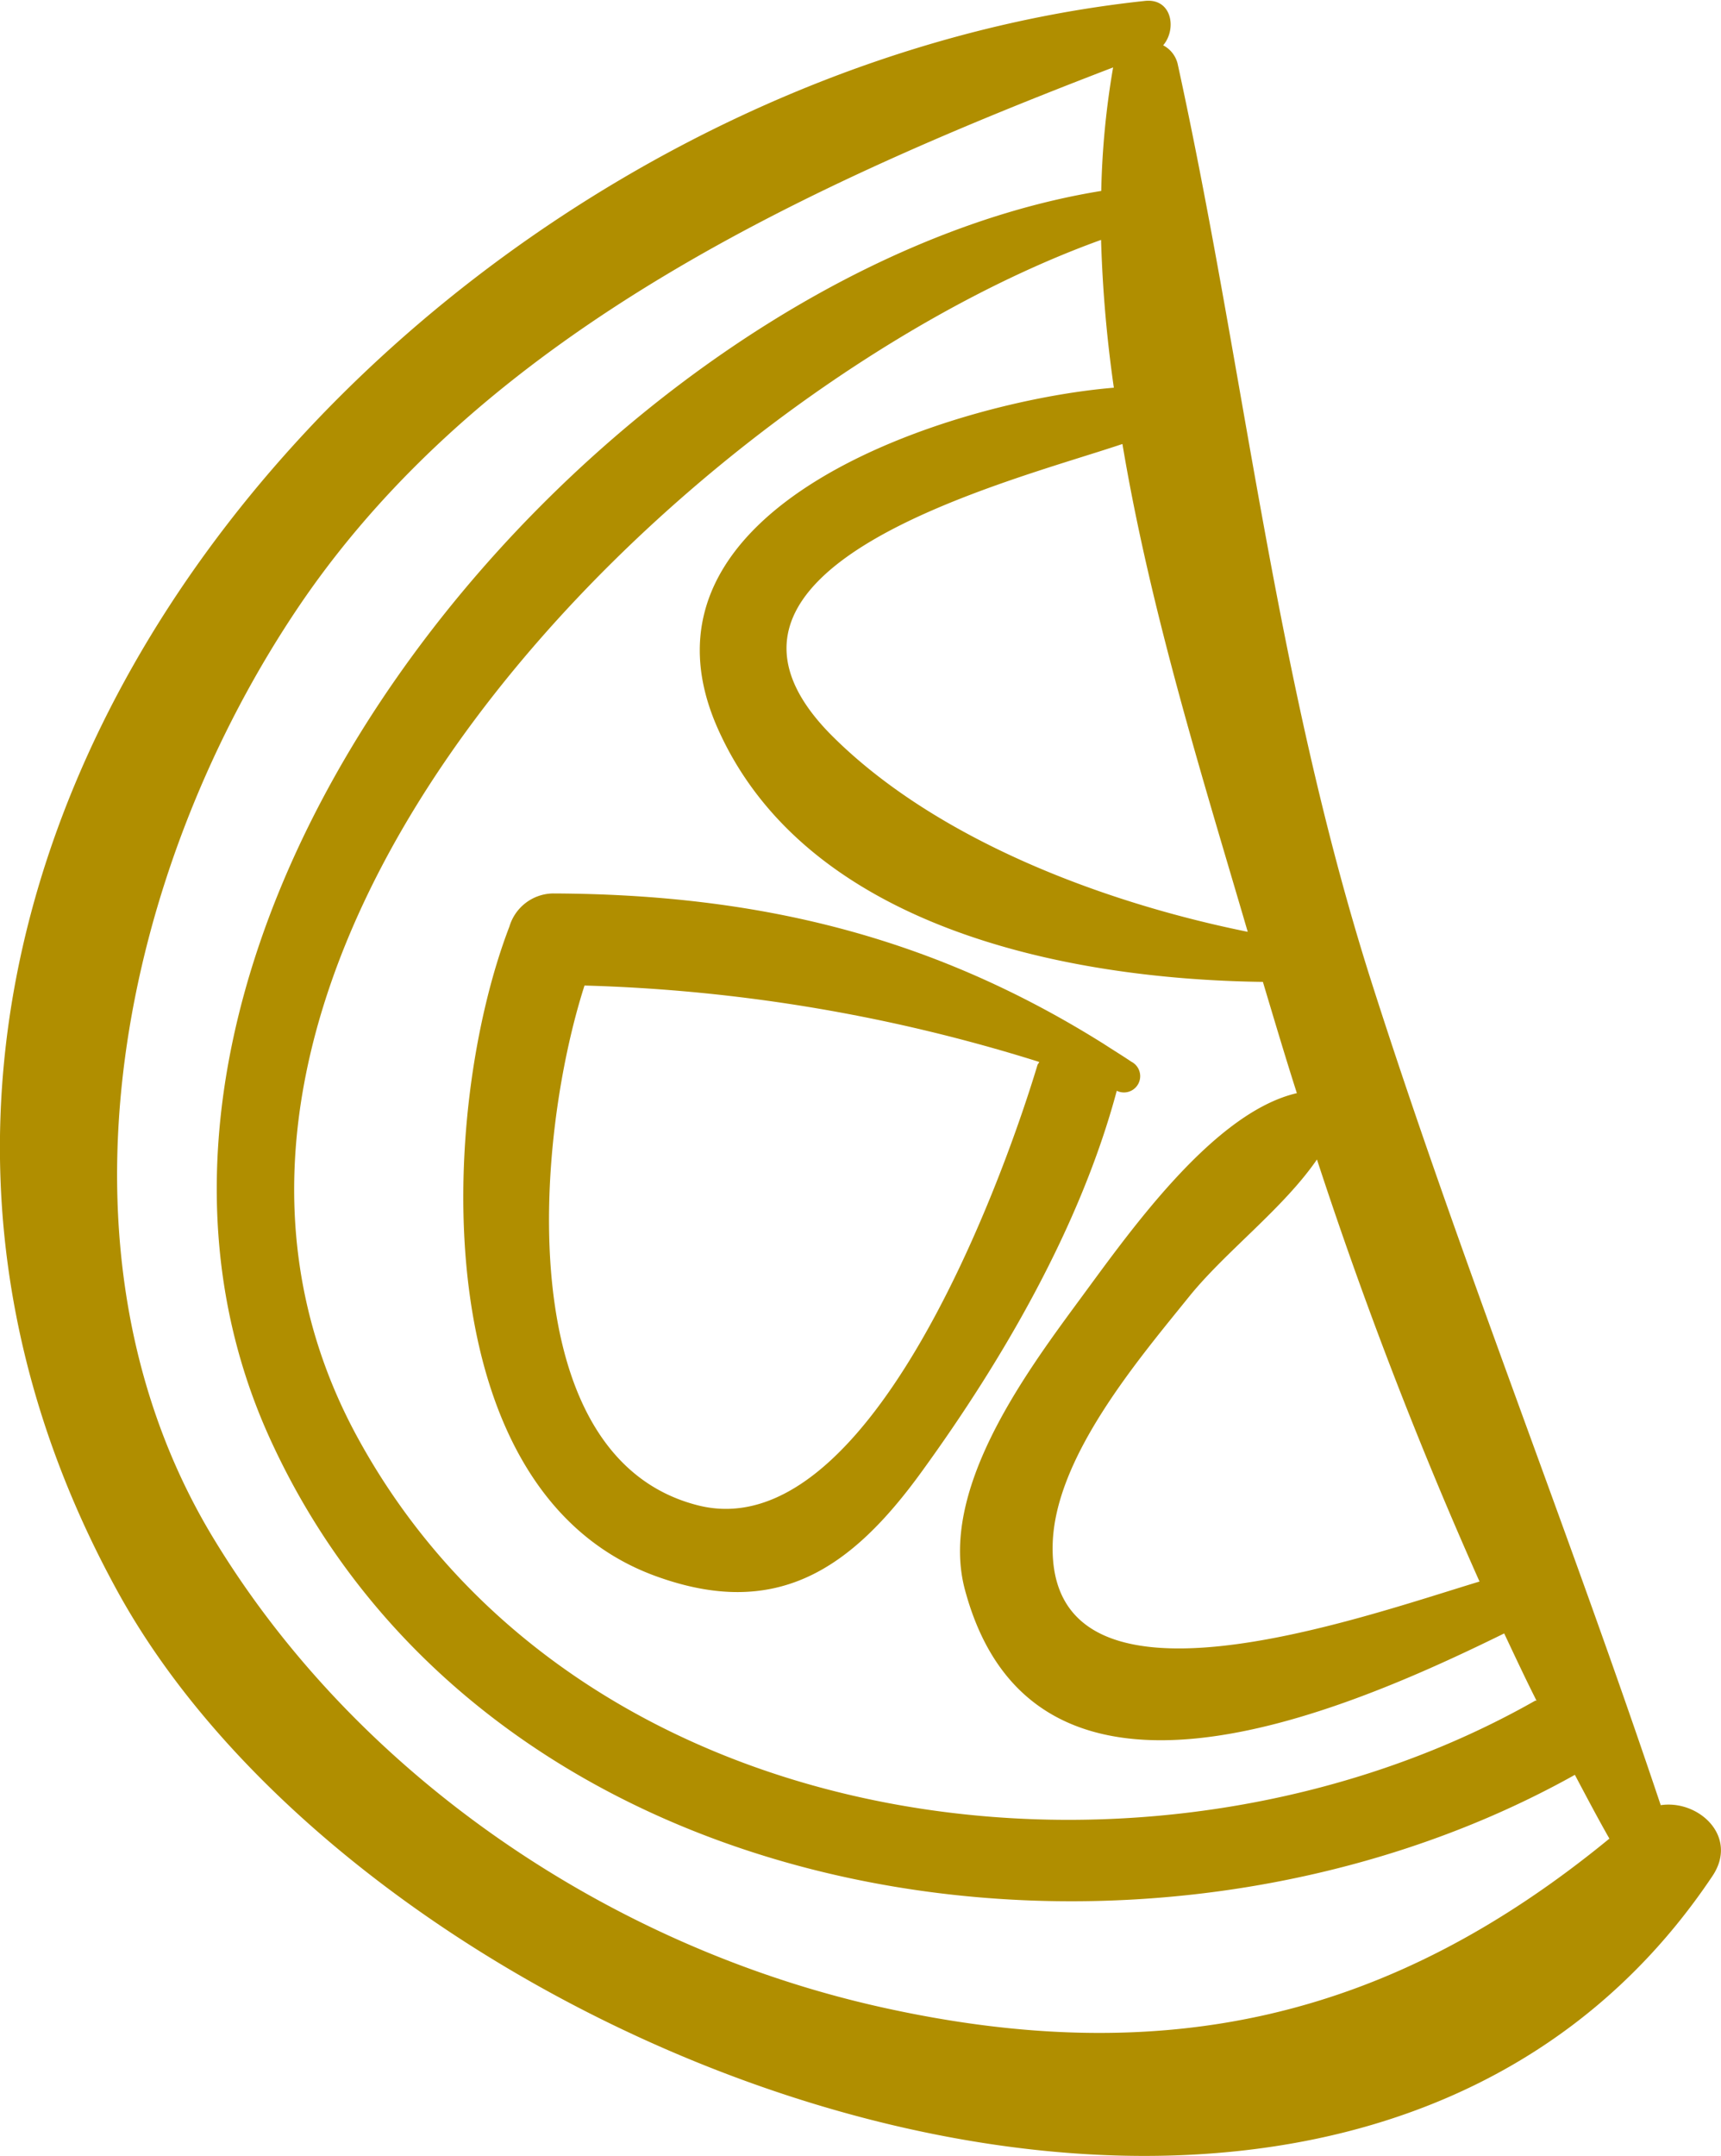
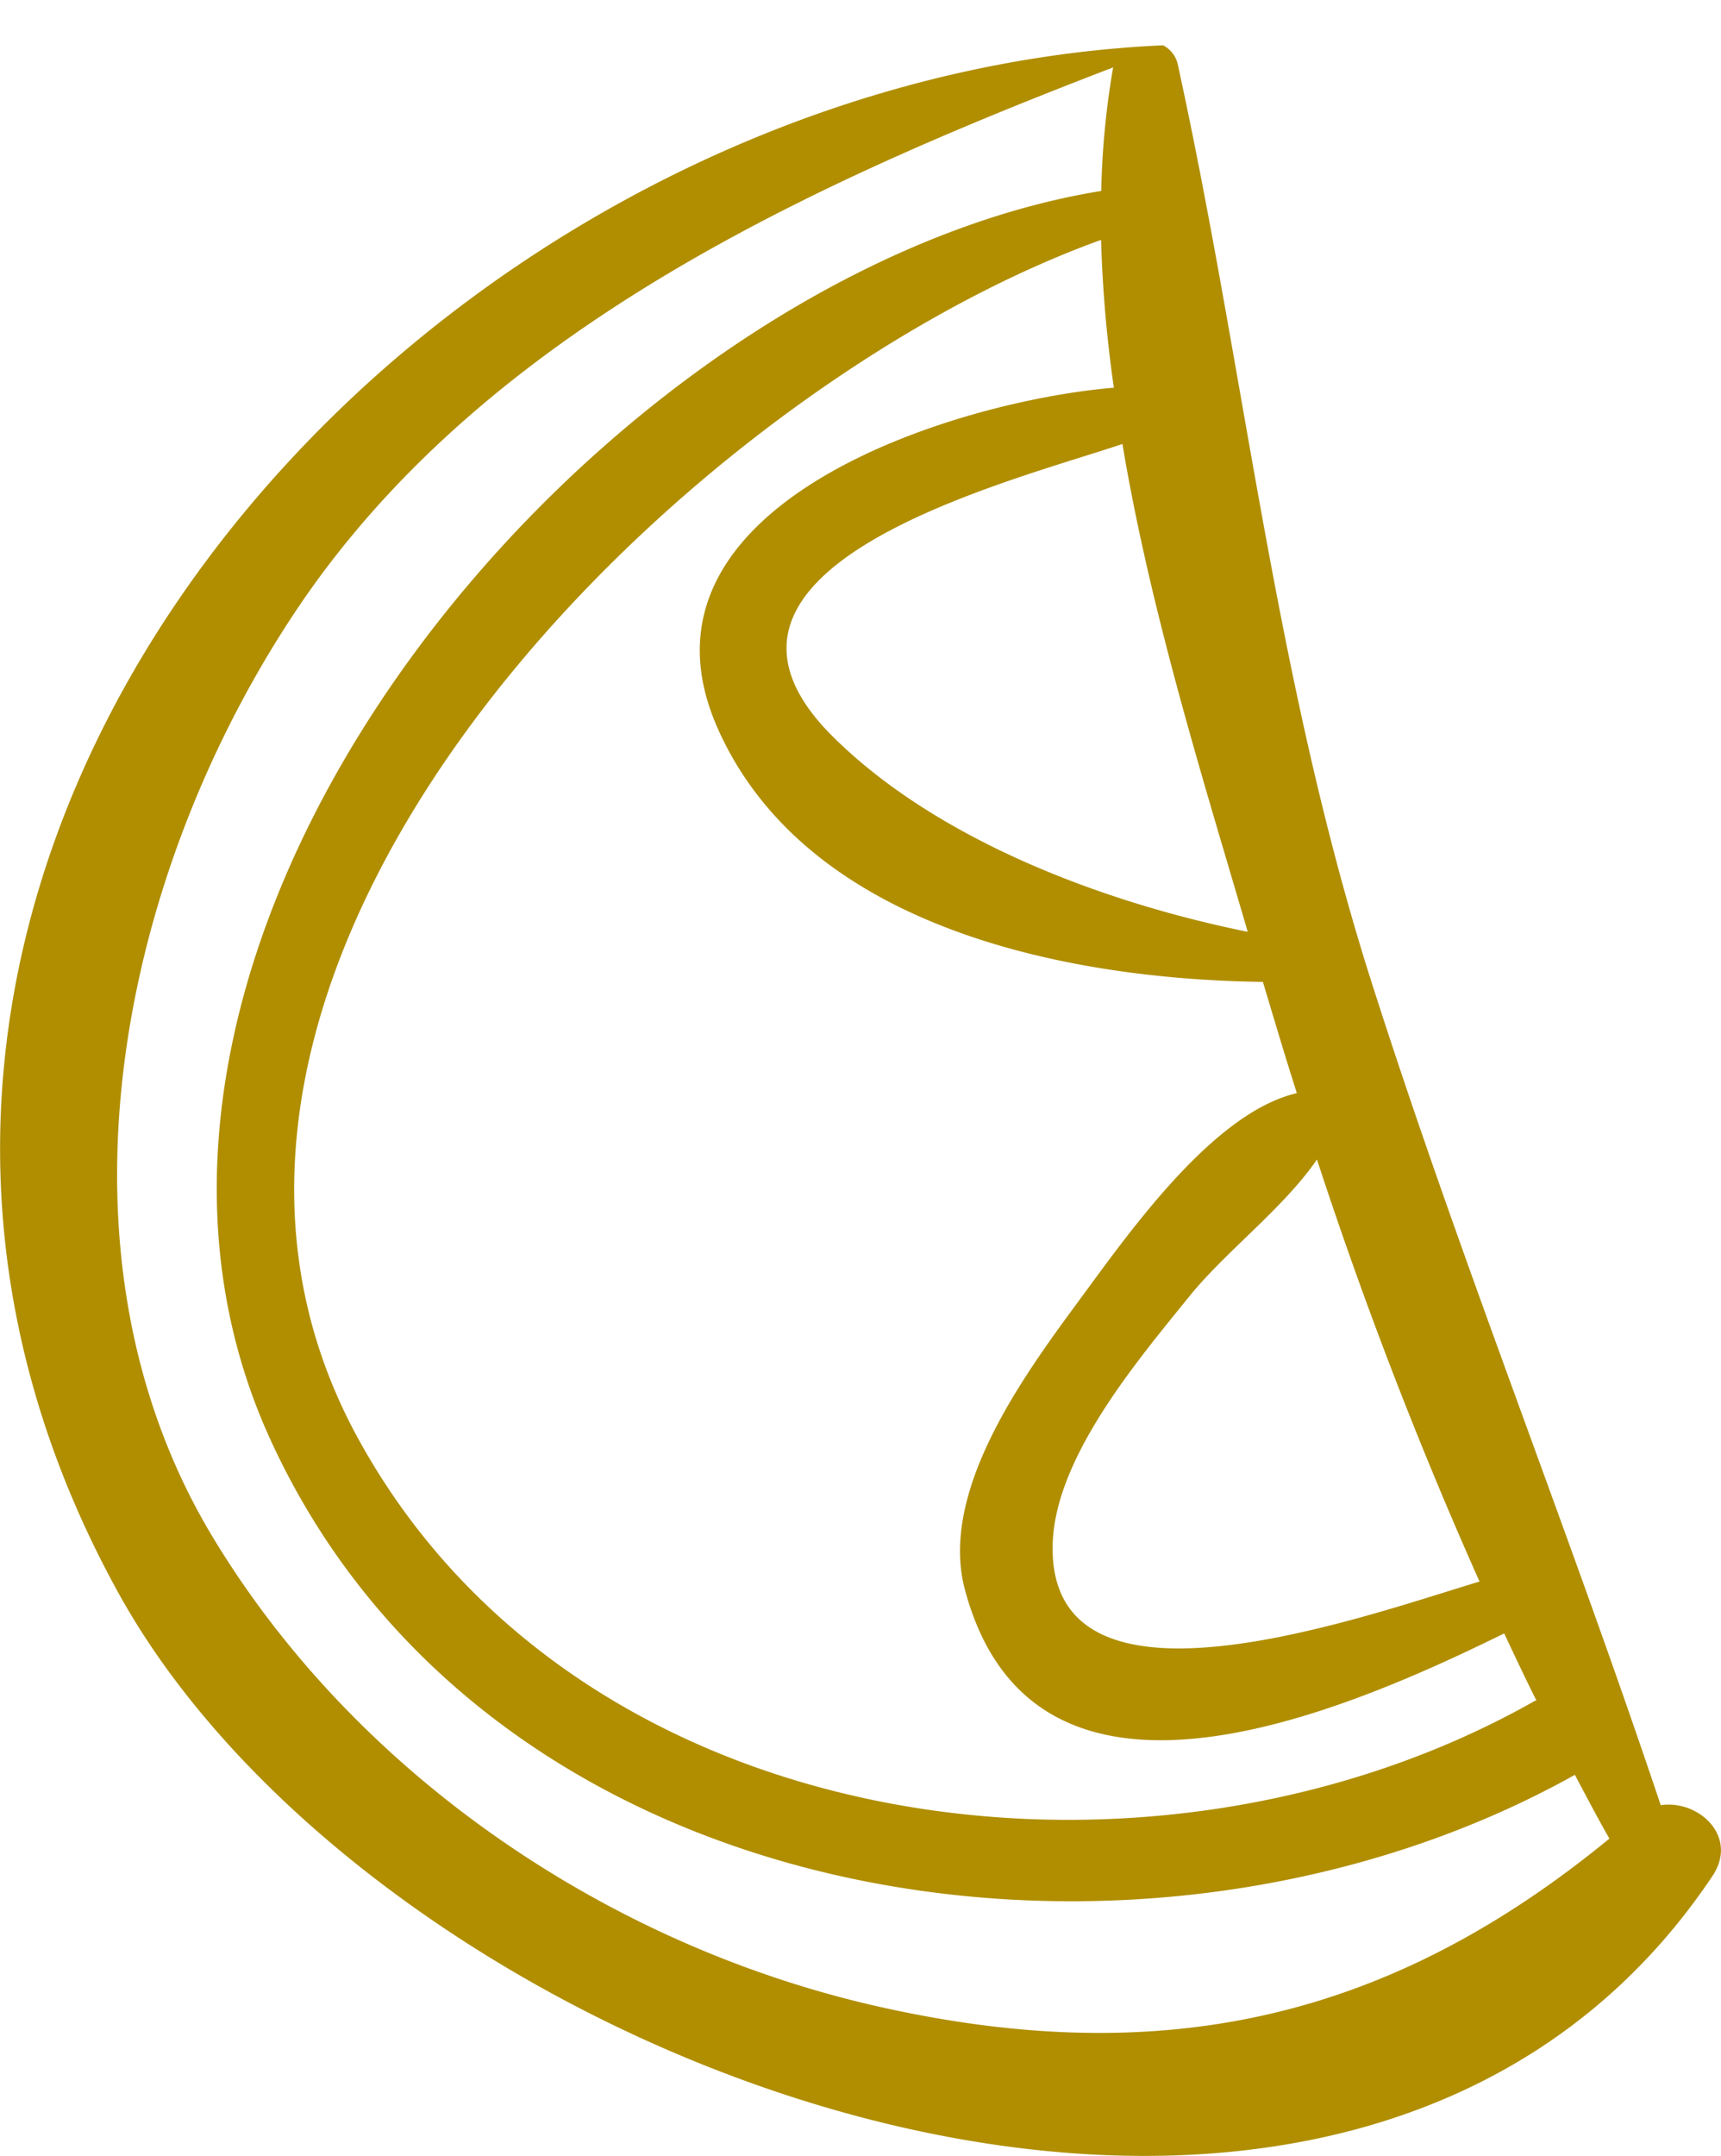
<svg xmlns="http://www.w3.org/2000/svg" viewBox="0 0 94.22 118">
  <defs>
    <style>.cls-1{fill:#b08e00;}</style>
  </defs>
  <title>Asset 7</title>
  <g id="Layer_2" data-name="Layer 2">
    <g id="Layer_1-2" data-name="Layer 1">
-       <path class="cls-1" d="M90.92,98.8C85.84,83.63,79.86,68.75,75,53.48c-5.23-16.56-6.86-33.21-10.53-50a1.56,1.56,0,0,0-.79-1c.76-.89.48-2.59-1-2.43C22.91,4.3-15.68,47,6.48,87.18c14.42,26.11,67,45.79,87.27,15.5C95.2,100.52,93,98.49,90.92,98.8Zm-6.8-5.72-.07,0C63.29,104.87,31.89,101,19.66,78.83,5.37,53,37.26,21.43,60.28,13.13a71.37,71.37,0,0,0,.7,8.09c-8.79.73-27.09,6.44-21.69,18.64C44.11,50.72,58.25,53.6,69.14,53.74c.6,2,1.21,4.06,1.86,6.09-4.67,1.08-9.35,7.87-12,11.45-2.94,4-7.62,10.36-6.17,15.74,3.76,14,20.43,6.85,29.52,2.38C82.93,90.63,83.51,91.87,84.12,93.08ZM81,86.56c-6.63,2-23.59,8.11-23.37-2,.1-4.8,4.72-10.18,7.54-13.68,2-2.44,5.1-4.76,6.93-7.42A239,239,0,0,0,81,86.56ZM68.31,51c-8.1-1.64-17.16-5.12-22.79-10.76C36.35,31,55.32,26.37,61.45,24.3,63,33.56,65.92,42.83,68.31,51ZM48.17,109.84c-14.82-3.32-28.64-12.67-36.51-25.69C2.13,68.37,6.68,47.4,16.49,33c10.25-15,28-23,44.45-29.31a45.12,45.12,0,0,0-.65,6.76C33.1,14.86,1.93,51.19,14.9,79,27,105.07,62.81,110.22,86.22,97.14c.62,1.17,1.24,2.35,1.89,3.49C76.15,110.44,63.8,113.34,48.17,109.84Z" />
-       <path class="cls-1" d="M61.94,58.11c-.52-.35-1-.64-1.55-1l-.13-.08c-9.33-5.81-18.83-8.09-30-8.13a2.53,2.53,0,0,0-2.37,1.81c-3.89,10.11-4.69,30.92,8,35.55,6.61,2.41,10.7-.36,14.59-5.74C54.92,74.4,59.16,67.1,61.14,59.7A.89.89,0,0,0,61.94,58.11ZM38.21,82.39C28,79.8,29.25,62.51,32,53.94a91.38,91.38,0,0,1,24.89,4.18c0,.06-.07.1-.09.17C54.67,65.34,47.41,84.72,38.21,82.39Z" />
+       <path class="cls-1" d="M90.92,98.8C85.84,83.63,79.86,68.75,75,53.48c-5.23-16.56-6.86-33.21-10.53-50a1.56,1.56,0,0,0-.79-1C22.91,4.3-15.68,47,6.48,87.18c14.42,26.11,67,45.79,87.27,15.5C95.2,100.52,93,98.49,90.92,98.8Zm-6.8-5.72-.07,0C63.29,104.87,31.89,101,19.66,78.83,5.37,53,37.26,21.43,60.28,13.13a71.37,71.37,0,0,0,.7,8.09c-8.79.73-27.09,6.44-21.69,18.64C44.11,50.72,58.25,53.6,69.14,53.74c.6,2,1.21,4.06,1.86,6.09-4.67,1.08-9.35,7.87-12,11.45-2.94,4-7.62,10.36-6.17,15.74,3.76,14,20.43,6.85,29.52,2.38C82.93,90.63,83.51,91.87,84.12,93.08ZM81,86.56c-6.63,2-23.59,8.11-23.37-2,.1-4.8,4.72-10.18,7.54-13.68,2-2.44,5.1-4.76,6.93-7.42A239,239,0,0,0,81,86.56ZM68.31,51c-8.1-1.64-17.16-5.12-22.79-10.76C36.35,31,55.32,26.37,61.45,24.3,63,33.56,65.92,42.83,68.31,51ZM48.17,109.84c-14.82-3.32-28.64-12.67-36.51-25.69C2.13,68.37,6.68,47.4,16.49,33c10.25-15,28-23,44.45-29.31a45.12,45.12,0,0,0-.65,6.76C33.1,14.86,1.93,51.19,14.9,79,27,105.07,62.81,110.22,86.22,97.14c.62,1.17,1.24,2.35,1.89,3.49C76.15,110.44,63.8,113.34,48.17,109.84Z" />
    </g>
  </g>
</svg>